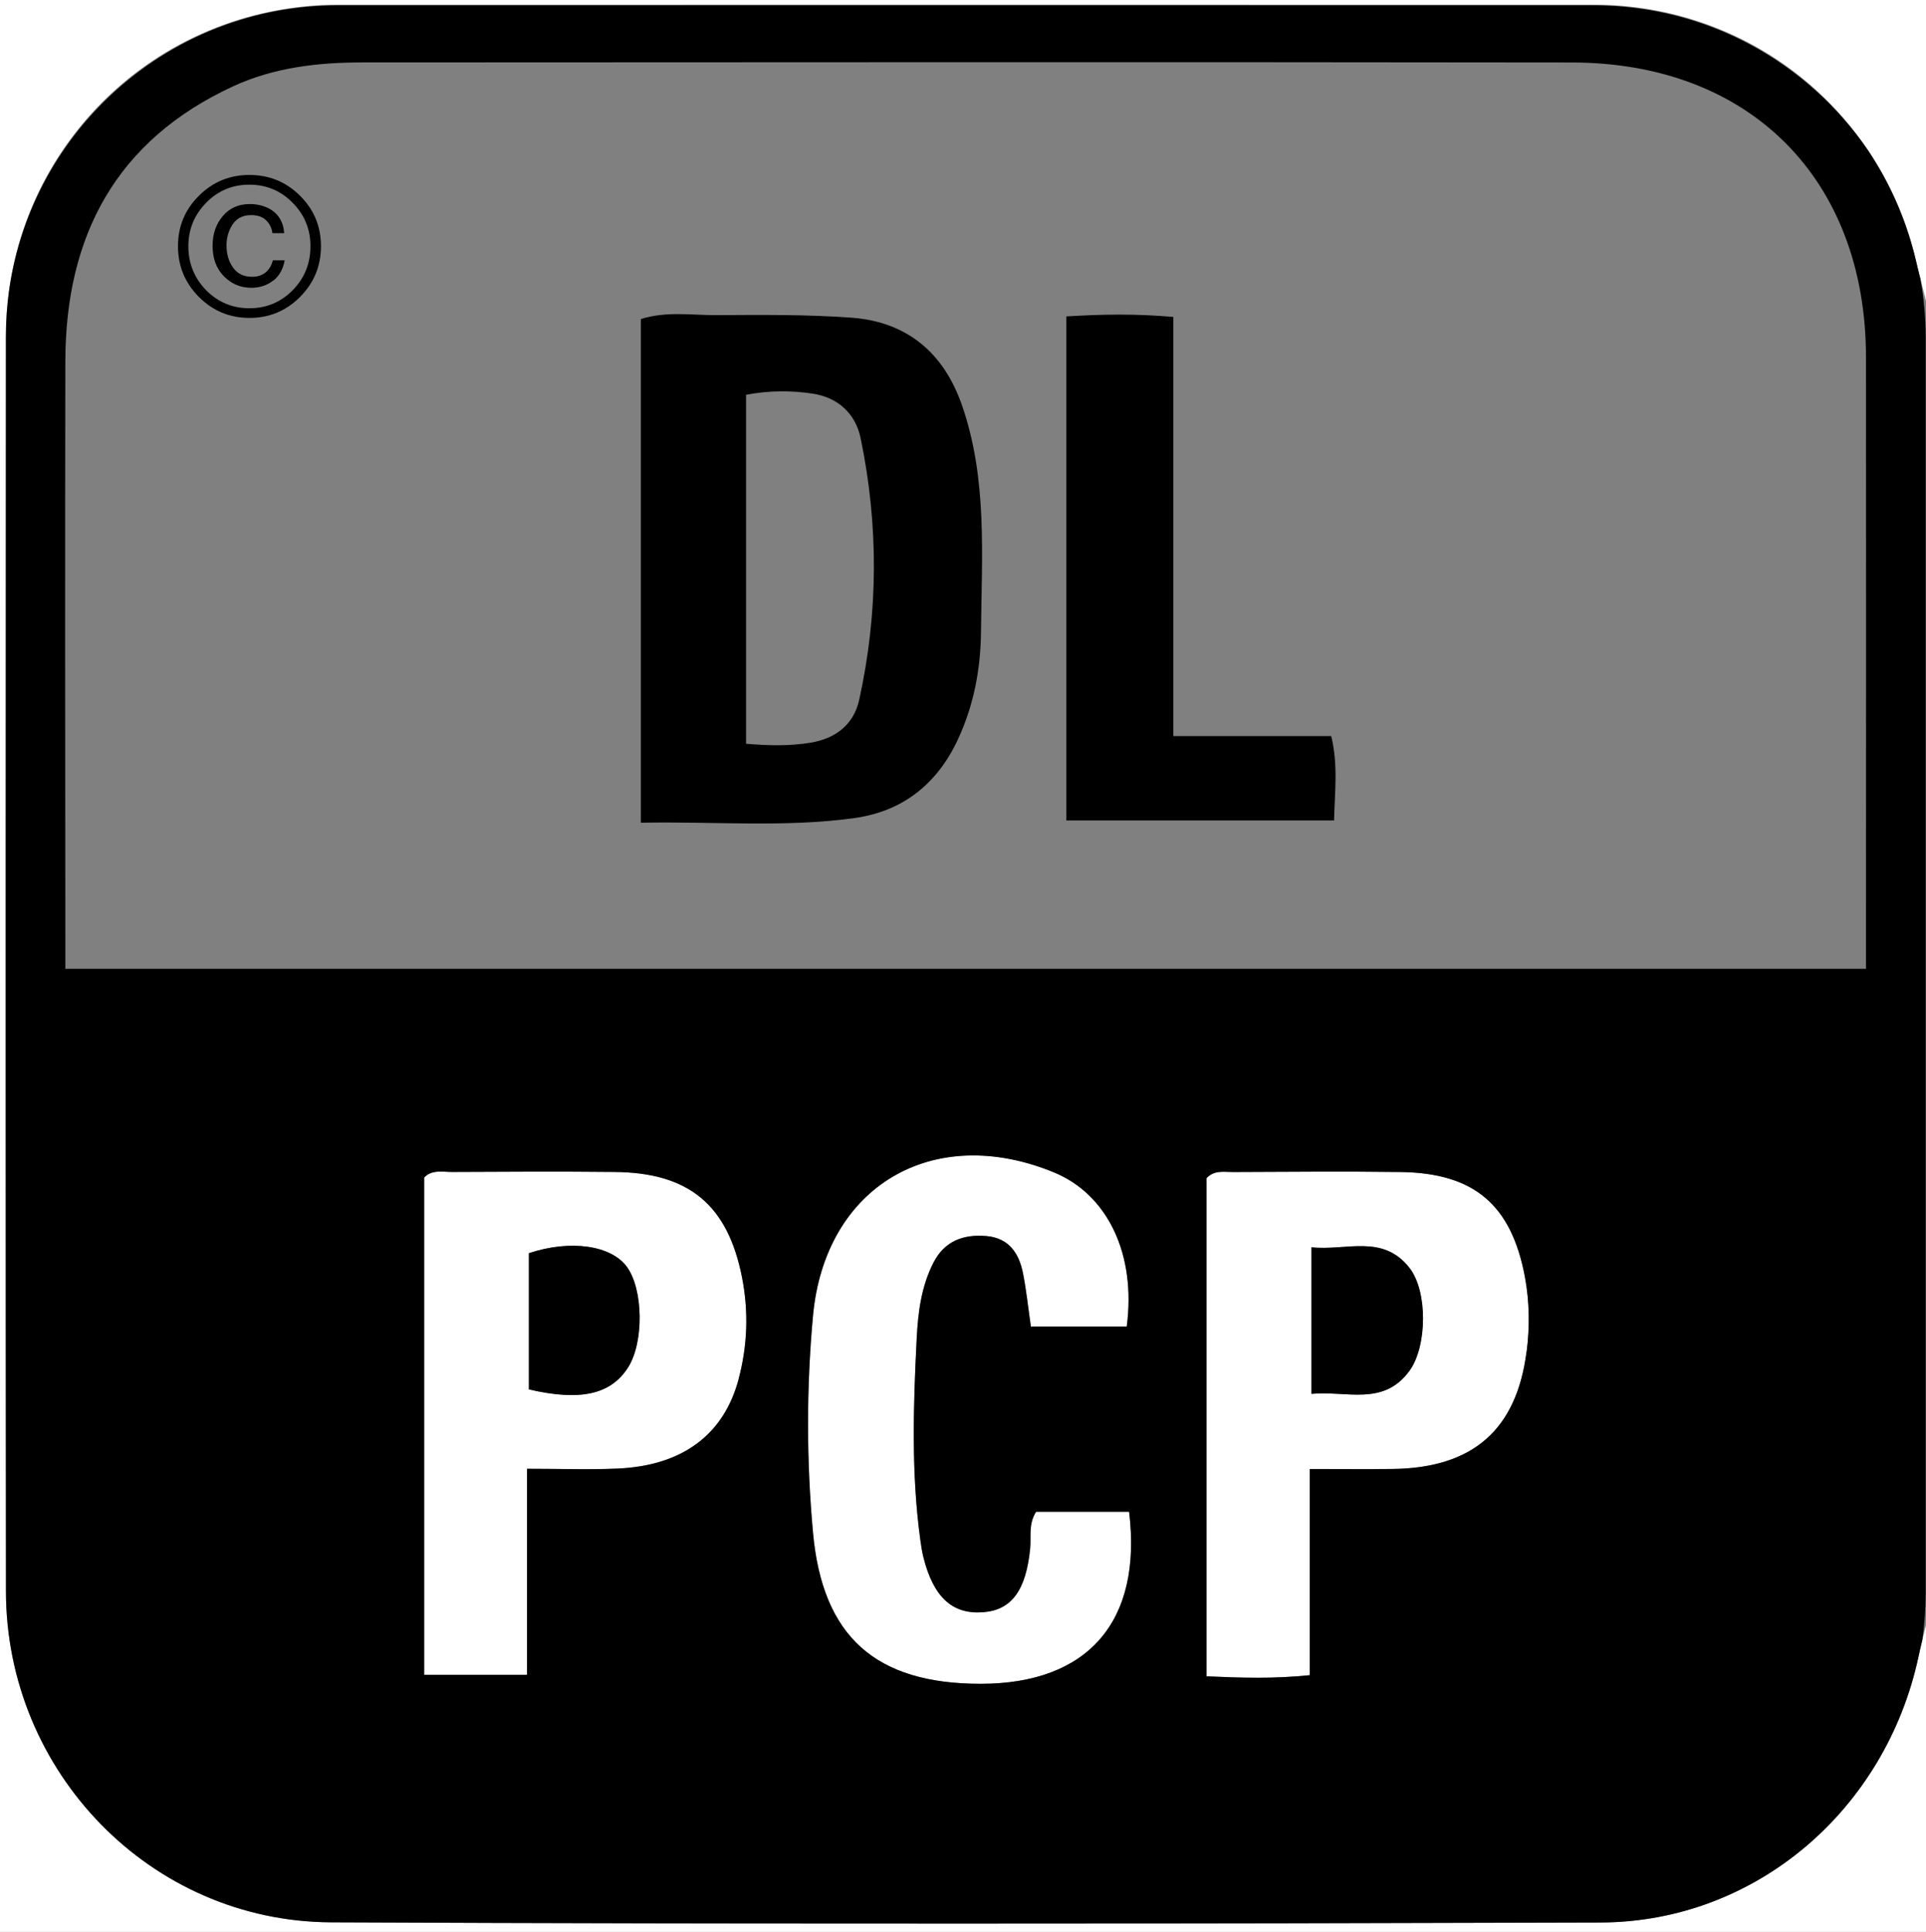
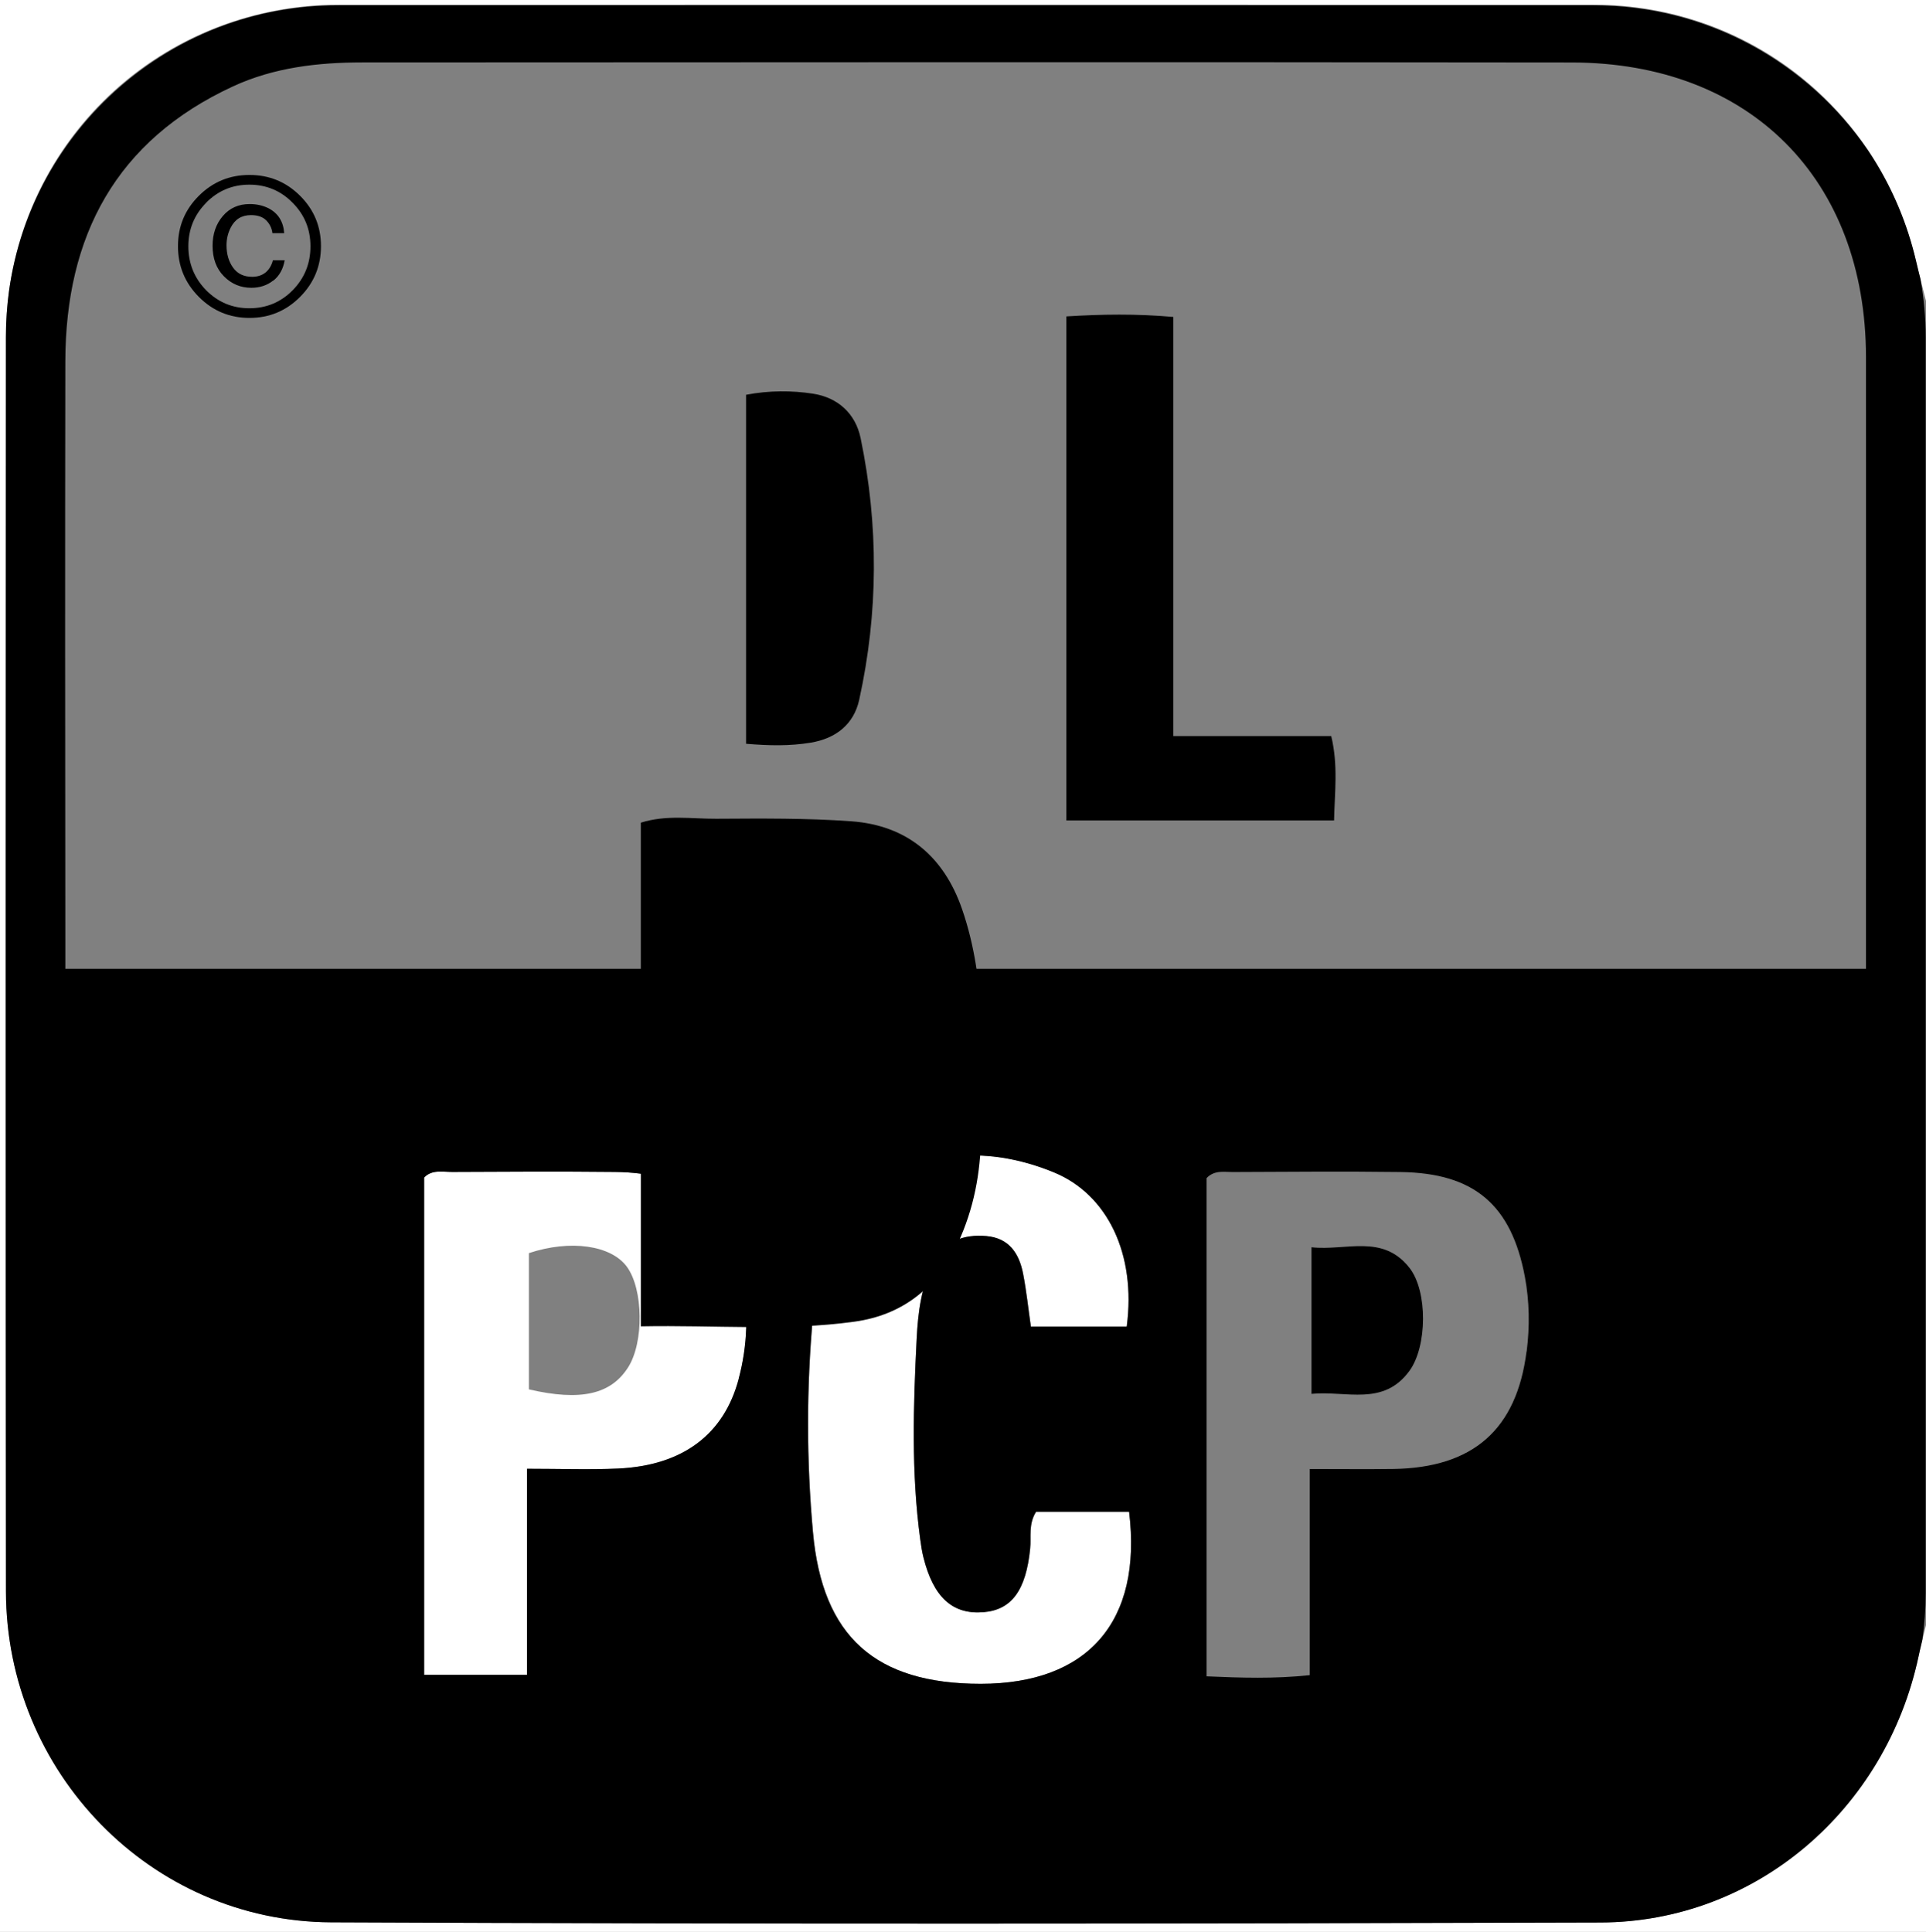
<svg xmlns="http://www.w3.org/2000/svg" id="Ebene_2" viewBox="0 0 319 320">
  <rect x="0" y="0" width="319" height="320" fill="#808080" stroke="none" />
  <g id="Ebene_1-2">
    <g id="_x33_oCkvK.tif">
      <path d="M319,49.84c-.56-2.21-1.14-4.41-1.66-6.63-5.87-25.03-27.71-42.43-53.42-42.44-69.26-.02-138.52-.02-207.77,0C25.48.79,1,25.15.98,55.81c-.05,69.26-.06,138.52,0,207.78.03,29.92,23.95,54.7,53.86,54.83,70.09.31,140.18.25,210.27.03,25.62-.08,47.22-18.6,52.66-44.09.37-1.74.82-3.47,1.24-5.2v50.84H0V0h319v49.84Z" fill="#fff" />
-       <path d="M216.93,243.33v34.15c-5.96.62-11.33.44-17.09.19v-82.52c1.3-1.37,2.88-1,4.32-1.01,9.29-.04,18.57-.12,27.86,0,12.17.17,18.3,5.46,20.54,17.33.77,4.12.82,8.27.3,12.38-1.65,12.95-8.86,19.26-22.06,19.46-4.28.06-8.57.01-13.85.01ZM217.22,230.88c5.81-.55,11.9,2.11,16.21-3.8,2.96-4.05,3.05-13.2.01-17.07-4.45-5.68-10.5-2.78-16.23-3.41v24.28Z" fill="#fff" />
      <path d="M87.29,243.29v34.14h-17.04v-82.38c1.31-1.36,3.07-.91,4.66-.92,8.97-.05,17.93-.09,26.9,0,12.33.11,18.73,5.48,21.09,17.46,1.11,5.64.91,11.25-.55,16.77-2.43,9.24-9.28,14.38-19.95,14.88-4.76.22-9.55.04-15.12.04ZM87.6,230.14c8.58,1.99,13.58.84,16.44-3.66,2.63-4.14,2.52-12.92-.21-16.65-2.61-3.57-9.37-4.54-16.23-2.26v22.56Z" fill="#fff" />
      <path d="M186.63,219.74h-15.88c-.43-2.97-.73-5.89-1.29-8.76-.65-3.35-2.32-5.92-6.09-6.24-3.77-.32-6.89.8-8.74,4.38-2.03,3.94-2.57,8.26-2.79,12.56-.56,11.11-.92,22.24.59,33.32.13.98.28,1.97.52,2.94,1.66,6.64,4.81,9.52,9.93,9.11,4.7-.37,7.06-3.65,7.75-10.53.2-1.94-.33-4.01.98-6.11h15.41c2.21,18.18-6.81,28.49-24.58,28.5-17.44,0-26.23-7.82-27.79-25.09-1.08-11.93-1.09-23.9,0-35.83,1.96-21.48,19.85-32.06,39.94-23.78,8.82,3.64,13.62,13.49,12.03,25.53Z" fill="#fff" />
-       <path d="M106.14,136.27V52.85c4.24-1.34,8.4-.63,12.48-.65,7.47-.04,14.96-.12,22.39.42,9.21.67,15.31,5.82,18.33,14.53,4.23,12.22,3.26,24.9,3.14,37.5-.06,6.2-1.19,12.19-3.84,17.87-3.43,7.34-9.12,11.87-17.08,12.98-11.54,1.61-23.16.54-35.42.78ZM123.57,123.2c3.82.32,7.23.39,10.68-.18,4.21-.69,7.17-3.05,8.06-7.11,3.17-14.41,3.23-28.9.23-43.35-.85-4.07-3.78-6.72-7.89-7.35-3.55-.54-7.2-.55-11.08.18v57.8Z" />
+       <path d="M106.14,136.27c4.24-1.34,8.4-.63,12.48-.65,7.47-.04,14.96-.12,22.39.42,9.21.67,15.31,5.82,18.33,14.53,4.23,12.22,3.26,24.9,3.14,37.5-.06,6.2-1.19,12.19-3.84,17.87-3.43,7.34-9.12,11.87-17.08,12.98-11.54,1.61-23.16.54-35.42.78ZM123.57,123.2c3.82.32,7.23.39,10.68-.18,4.21-.69,7.17-3.05,8.06-7.11,3.17-14.41,3.23-28.9.23-43.35-.85-4.07-3.78-6.72-7.89-7.35-3.55-.54-7.2-.55-11.08.18v57.8Z" />
      <path d="M194.35,121.93h26.14c1.17,4.88.57,9.24.47,13.97h-44.34V52.41c5.85-.36,11.55-.46,17.72.09v69.44Z" />
      <path d="M217.22,230.88v-24.28c5.73.63,11.77-2.27,16.23,3.41,3.04,3.87,2.95,13.02-.01,17.07-4.32,5.91-10.4,3.25-16.21,3.8Z" />
-       <path d="M87.6,230.14v-22.56c6.86-2.29,13.62-1.31,16.23,2.26,2.73,3.73,2.84,12.51.21,16.65-2.85,4.49-7.86,5.65-16.44,3.66Z" />
-       <path d="M309.35,24.85c.18.27.37.54.54.82-.18-.27-.36-.55-.54-.82Z" fill="none" />
-       <path d="M232.01,194.15c-9.28-.13-18.57-.04-27.86,0-1.44,0-3.01-.36-4.32,1.01v82.52c5.77.25,11.13.44,17.09-.19v-34.15c5.28,0,9.57.05,13.85-.01,13.21-.2,20.41-6.51,22.06-19.46.52-4.11.48-8.26-.3-12.38-2.23-11.88-8.37-17.17-20.54-17.33Z" fill="none" />
      <path d="M317.76,274.36c-5.43,25.5-27.04,44.02-52.66,44.09-70.09.21-140.18.28-210.27-.03-29.91-.13-53.83-24.91-53.86-54.83-.03-28.78-.03-57.56-.04-86.34v86.64c0,30.38,24.62,55,55,55h208c27.73,0,50.66-20.53,54.44-47.22-.22.89-.43,1.79-.62,2.69Z" fill="none" />
      <path d="M10.82,160.49h298.25v-6.14c0-31.73.02-63.47,0-95.2-.03-29.42-19.18-48.75-48.69-48.79-66.79-.1-133.58-.04-200.36-.01-7.36,0-14.64.84-21.4,3.96-19.41,8.97-27.75,24.79-27.79,45.57-.06,31.9-.03,63.8,0,95.7,0,1.6,0,4.92,0,4.92Z" fill="none" />
      <path d="M1.51,48.07c-.36,2.55-.56,5.16-.56,7.81v85.07c0-28.38.01-56.77.03-85.15,0-2.63.18-5.21.53-7.74Z" fill="none" />
      <path d="M318.08,46.24c-1.28-7.24-3.98-13.99-7.8-19.95,3.2,5.09,5.61,10.78,7.05,16.93.24,1.01.49,2.02.74,3.02Z" fill="none" />
      <path d="M101.82,194.14c-8.97-.08-17.93-.04-26.9,0-1.59,0-3.35-.45-4.66.92v82.38h17.04v-34.14c5.57,0,10.35.19,15.12-.04,10.67-.5,17.52-5.65,19.95-14.88,1.45-5.52,1.66-11.13.55-16.77-2.37-11.99-8.76-17.35-21.09-17.46Z" fill="none" />
      <path d="M171.61,250.42c-1.31,2.1-.79,4.17-.98,6.11-.7,6.87-3.06,10.15-7.75,10.53-5.12.41-8.27-2.48-9.93-9.11-.24-.96-.39-1.95-.52-2.94-1.51-11.08-1.15-22.21-.59-33.32.22-4.29.76-8.62,2.79-12.56,1.85-3.58,4.97-4.71,8.74-4.38,3.77.32,5.45,2.89,6.09,6.24.56,2.87.86,5.79,1.29,8.76h15.88c1.58-12.04-3.21-21.89-12.03-25.53-20.09-8.28-37.99,2.3-39.94,23.78-1.09,11.93-1.08,23.9,0,35.83,1.57,17.27,10.36,25.1,27.79,25.09,17.77,0,26.79-10.31,24.58-28.5h-15.41Z" fill="none" />
      <path d="M54.84,318.42c70.09.31,140.18.25,210.27.03,25.62-.08,47.22-18.6,52.66-44.09.19-.9.4-1.8.62-2.69.36-2.54.56-5.14.56-7.78V55.89c0-3.29-.31-6.51-.86-9.65-.26-1.01-.51-2.01-.74-3.02-1.44-6.16-3.86-11.85-7.05-16.93-.13-.2-.26-.41-.39-.61-.18-.27-.36-.54-.54-.82-9.91-14.47-26.55-23.97-45.41-23.97H55.94C28.22.89,5.3,21.4,1.51,48.07c-.35,2.53-.53,5.11-.53,7.74-.02,28.38-.03,56.77-.03,85.15v36.29c0,28.78.01,57.56.04,86.34.03,29.92,23.95,54.7,53.86,54.83ZM122.36,228.37c-2.43,9.24-9.28,14.38-19.95,14.88-4.76.22-9.55.04-15.12.04v34.14h-17.04v-82.38c1.31-1.36,3.07-.91,4.66-.92,8.97-.05,17.93-.09,26.9,0,12.33.11,18.73,5.48,21.09,17.46,1.11,5.64.91,11.25-.55,16.77ZM162.44,278.91c-17.44,0-26.23-7.82-27.79-25.09-1.08-11.93-1.09-23.9,0-35.83,1.96-21.48,19.85-32.06,39.94-23.78,8.82,3.64,13.62,13.49,12.03,25.53h-15.88c-.43-2.97-.73-5.89-1.29-8.76-.65-3.35-2.32-5.92-6.09-6.24-3.77-.32-6.9.8-8.74,4.38-2.03,3.94-2.57,8.26-2.79,12.56-.56,11.11-.92,22.24.59,33.32.13.98.28,1.97.52,2.94,1.66,6.64,4.81,9.52,9.93,9.11,4.7-.37,7.06-3.65,7.75-10.53.2-1.94-.33-4.01.98-6.11h15.41c2.21,18.18-6.81,28.49-24.58,28.5ZM252.84,223.86c-1.65,12.95-8.86,19.26-22.06,19.46-4.28.06-8.57.01-13.85.01v34.15c-5.96.62-11.33.44-17.09.19v-82.52c1.3-1.37,2.88-1,4.32-1.01,9.29-.04,18.57-.12,27.86,0,12.17.17,18.3,5.46,20.54,17.33.77,4.12.82,8.27.3,12.38ZM10.82,59.87c.04-20.78,8.38-36.6,27.79-45.57,6.76-3.12,14.05-3.96,21.4-3.96,66.79-.03,133.58-.08,200.36.01,29.51.04,48.66,19.38,48.69,48.79.03,31.73,0,63.47,0,95.2v6.14H10.82s0-3.32,0-4.92c-.03-31.9-.06-63.8,0-95.7Z" />
    </g>
    <path d="M49.7,49.18c-2.31,2.32-5.1,3.48-8.38,3.48s-6.07-1.16-8.38-3.48c-2.31-2.32-3.46-5.12-3.46-8.4s1.15-6.05,3.46-8.35c2.31-2.3,5.1-3.45,8.38-3.45s6.07,1.15,8.38,3.45c2.31,2.3,3.46,5.08,3.46,8.35s-1.15,6.08-3.46,8.4ZM34.15,33.59c-1.97,1.99-2.95,4.39-2.95,7.21s.98,5.26,2.93,7.26c1.98,2,4.37,3,7.18,3s5.21-1,7.18-3c1.95-2,2.93-4.42,2.93-7.26s-.98-5.22-2.95-7.21c-1.97-2-4.35-3-7.17-3s-5.19,1-7.17,3ZM45.25,46.47c-1.01.8-2.22,1.2-3.62,1.2-1.77,0-3.28-.63-4.54-1.9s-1.88-2.96-1.88-5.06c0-1.97.57-3.61,1.7-4.93,1.13-1.32,2.61-1.98,4.44-1.98,1.15,0,2.18.23,3.11.69,1.6.83,2.47,2.2,2.61,4.13h-1.95c-.1-.81-.43-1.5-1.01-2.1-.58-.59-1.42-.89-2.53-.89-1.56,0-2.68.7-3.38,2.1-.45.89-.68,1.85-.68,2.89,0,1.47.36,2.71,1.09,3.72s1.77,1.51,3.15,1.51c.88,0,1.61-.23,2.2-.7.59-.47,1-1.15,1.24-2.04h1.95c-.25,1.45-.88,2.58-1.88,3.38Z" />
  </g>
</svg>